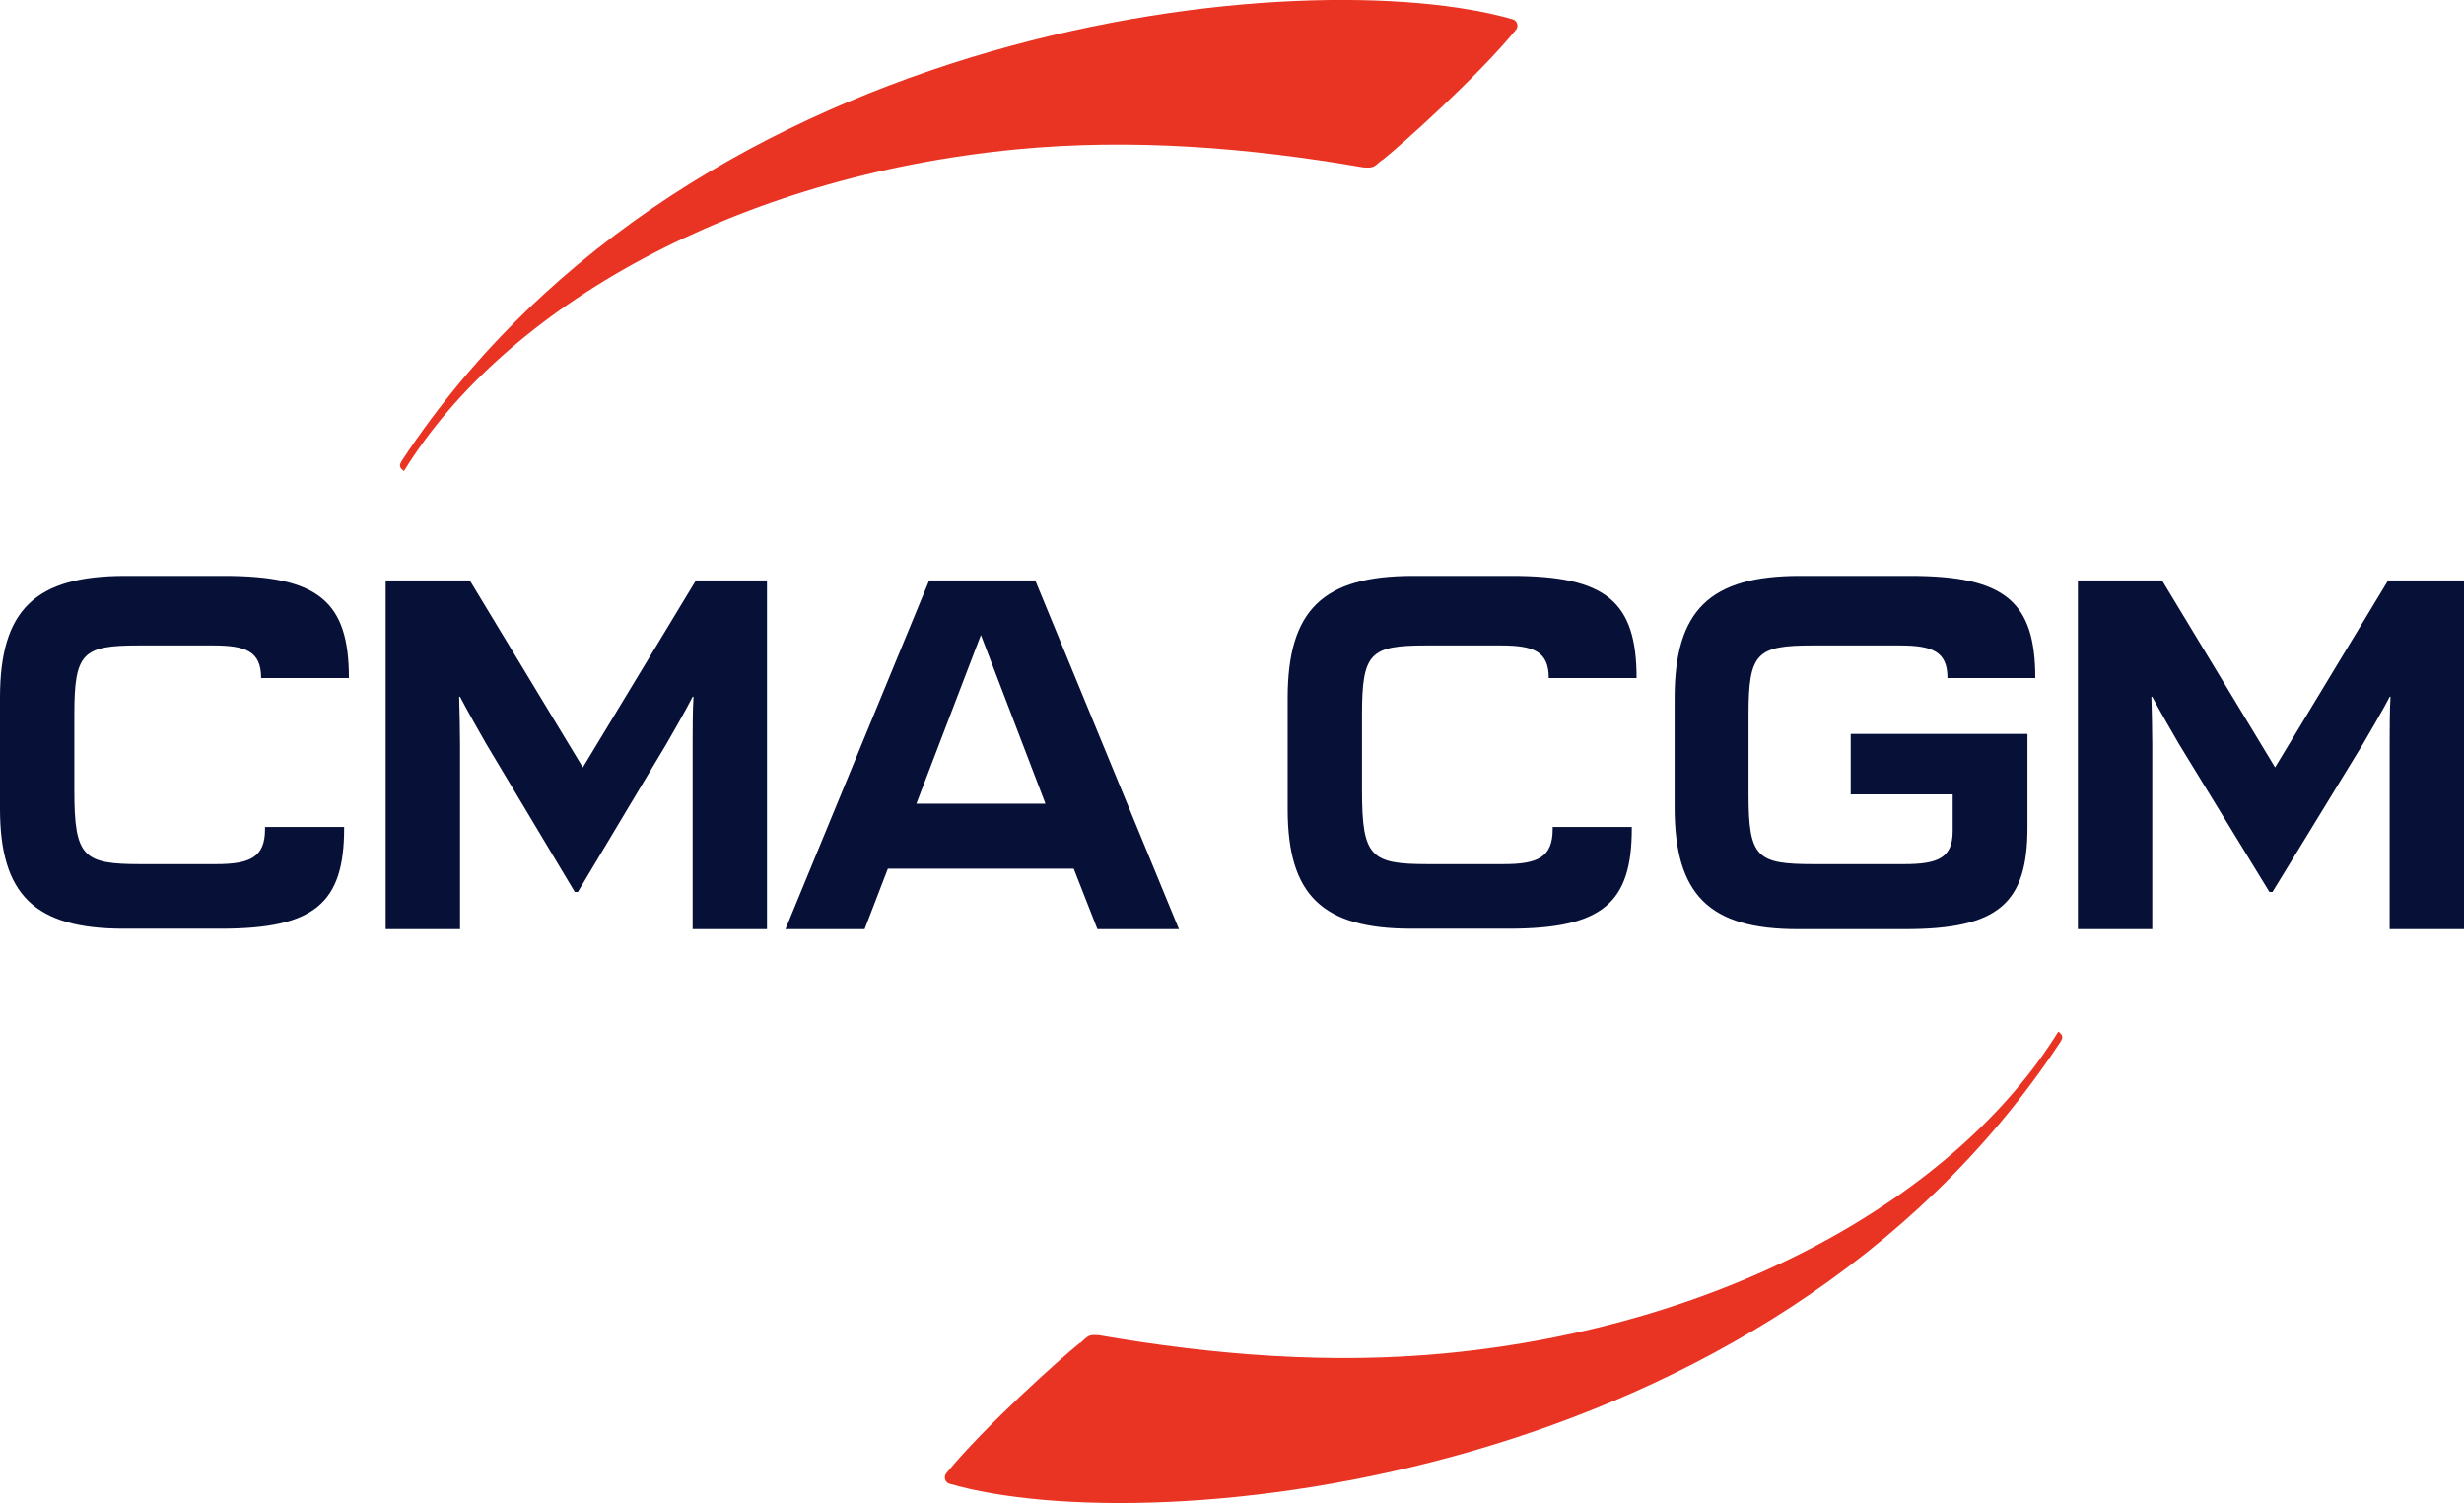
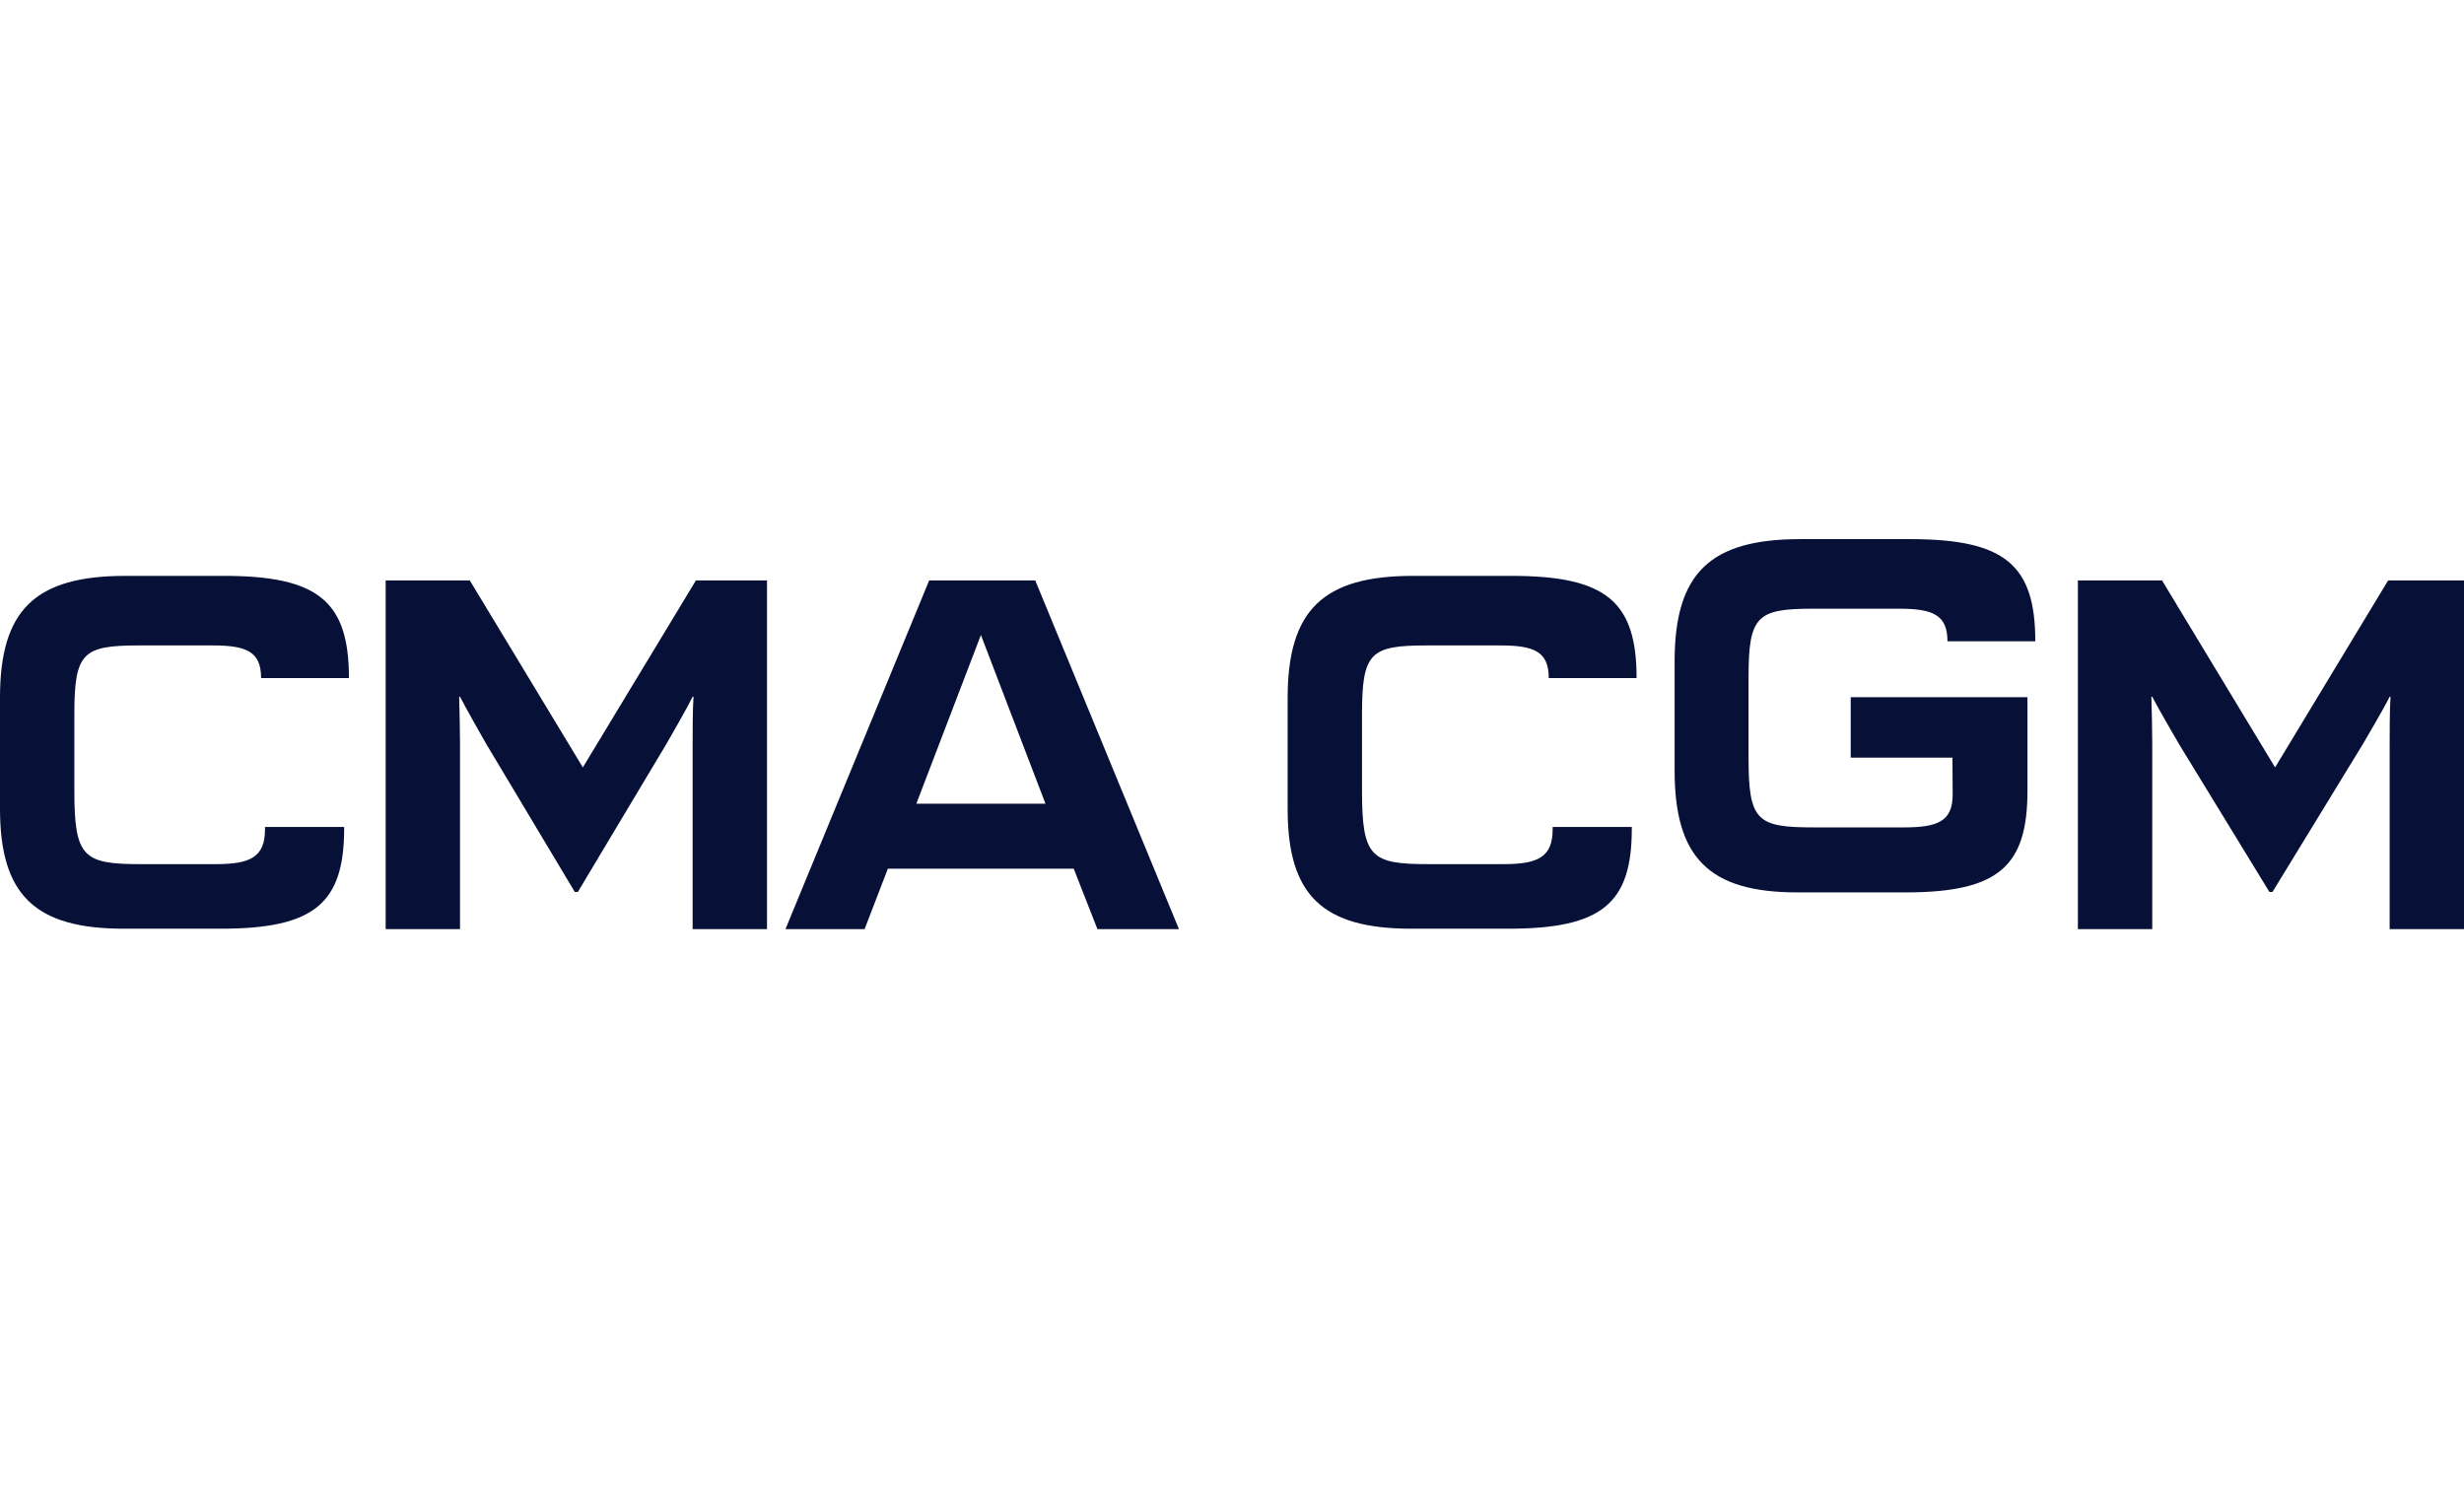
<svg xmlns="http://www.w3.org/2000/svg" id="_レイヤー_2" data-name="レイヤー_2" viewBox="0 0 113.34 69.14">
  <defs>
    <style>
      .cls-1 {
        fill: #e93323;
      }

      .cls-2 {
        fill: #071037;
      }
    </style>
  </defs>
  <g id="_企業ロゴ" data-name="企業ロゴ">
    <g id="CMA_CGM">
      <g>
-         <path class="cls-1" d="M63.58,7.37c.81-.64,4.38-3.83,6.16-6.01.13-.17.04-.41-.15-.47-9.35-2.72-37.64-.09-51.07,20.25-.19.28-.15.36.06.53,4.68-7.59,15.31-13.56,28.16-14.8,5.28-.51,10.67-.09,15.97.83.51.04.49-.04.86-.34Z" />
        <g>
          <path class="cls-2" d="M50.49,42.74h3.74l-6.61-16.04h-4.88l-6.61,16.04h3.64l1.07-2.78h8.55l1.09,2.78ZM42.15,36.97l2.97-7.76,2.97,7.76h-5.95Z" />
          <path class="cls-2" d="M26.58,41.03l4.08-6.82c.15-.26.94-1.63,1.2-2.16h.04c-.04.6-.04,1.67-.04,2.16v8.53h3.42v-16.04h-3.27l-5.2,8.6-5.2-8.6h-3.87v16.04h3.42v-8.53c0-.49-.02-1.54-.04-2.16h.04c.26.51,1.05,1.9,1.2,2.16l4.08,6.82h.13Z" />
          <path class="cls-2" d="M104.53,41.03l4.17-6.82c.15-.26.96-1.63,1.22-2.16h.04c-.04.6-.04,1.67-.04,2.16v8.53h3.42v-16.04h-3.49l-5.2,8.6-5.2-8.6h-3.87v16.04h3.42v-8.53c0-.49-.02-1.54-.04-2.16h.04c.26.51,1.07,1.9,1.22,2.16l4.17,6.82h.13Z" />
          <path class="cls-2" d="M15.83,38.04h-3.64v.11c0,1.3-.71,1.6-2.27,1.6h-3.46c-2.63,0-3.04-.32-3.04-3.38v-3.51c0-2.84.38-3.17,2.97-3.17h3.4c1.54,0,2.22.28,2.22,1.5h4.04c0-3.51-1.39-4.7-5.75-4.7h-4.53c-4.15,0-5.77,1.56-5.77,5.6v5.11c0,3.96,1.6,5.52,5.69,5.52h4.47c4.32,0,5.67-1.18,5.67-4.62v-.06Z" />
          <path class="cls-2" d="M75.06,38.04h-3.64v.11c0,1.3-.71,1.6-2.27,1.6h-3.46c-2.63,0-3.04-.32-3.04-3.38v-3.51c0-2.84.38-3.17,2.97-3.17h3.4c1.54,0,2.22.28,2.22,1.5h4.04c0-3.51-1.39-4.7-5.75-4.7h-4.53c-4.15,0-5.77,1.58-5.77,5.62v5.11c0,3.96,1.6,5.5,5.69,5.5h4.47c4.32,0,5.67-1.18,5.67-4.6v-.09h0Z" />
-           <path class="cls-2" d="M89.82,36.54v1.69c0,1.24-.68,1.52-2.25,1.52h-4.15c-2.61,0-2.99-.3-2.99-3.21v-3.68c0-2.84.38-3.17,2.97-3.17h3.96c1.54,0,2.22.28,2.22,1.5h4.04c0-3.51-1.39-4.7-5.75-4.7h-5.07c-4.15,0-5.77,1.58-5.77,5.62v5.03c0,4.02,1.6,5.6,5.65,5.6h4.96c4.3,0,5.62-1.2,5.62-4.68v-4.3h-8.13v2.78h4.68Z" />
+           <path class="cls-2" d="M89.82,36.54c0,1.24-.68,1.52-2.25,1.52h-4.15c-2.61,0-2.99-.3-2.99-3.21v-3.68c0-2.84.38-3.17,2.97-3.17h3.96c1.54,0,2.22.28,2.22,1.5h4.04c0-3.51-1.39-4.7-5.75-4.7h-5.07c-4.15,0-5.77,1.58-5.77,5.62v5.03c0,4.02,1.6,5.6,5.65,5.6h4.96c4.3,0,5.62-1.2,5.62-4.68v-4.3h-8.13v2.78h4.68Z" />
        </g>
-         <path class="cls-1" d="M49.68,61.77c-.81.64-4.38,3.83-6.16,6.01-.13.17-.04.41.15.47,9.35,2.72,37.64.06,51.07-20.27.19-.28.15-.36-.06-.53-4.68,7.59-15.31,13.56-28.16,14.8-5.28.51-10.67.09-15.97-.83-.51-.04-.49.04-.86.36Z" />
      </g>
    </g>
  </g>
</svg>